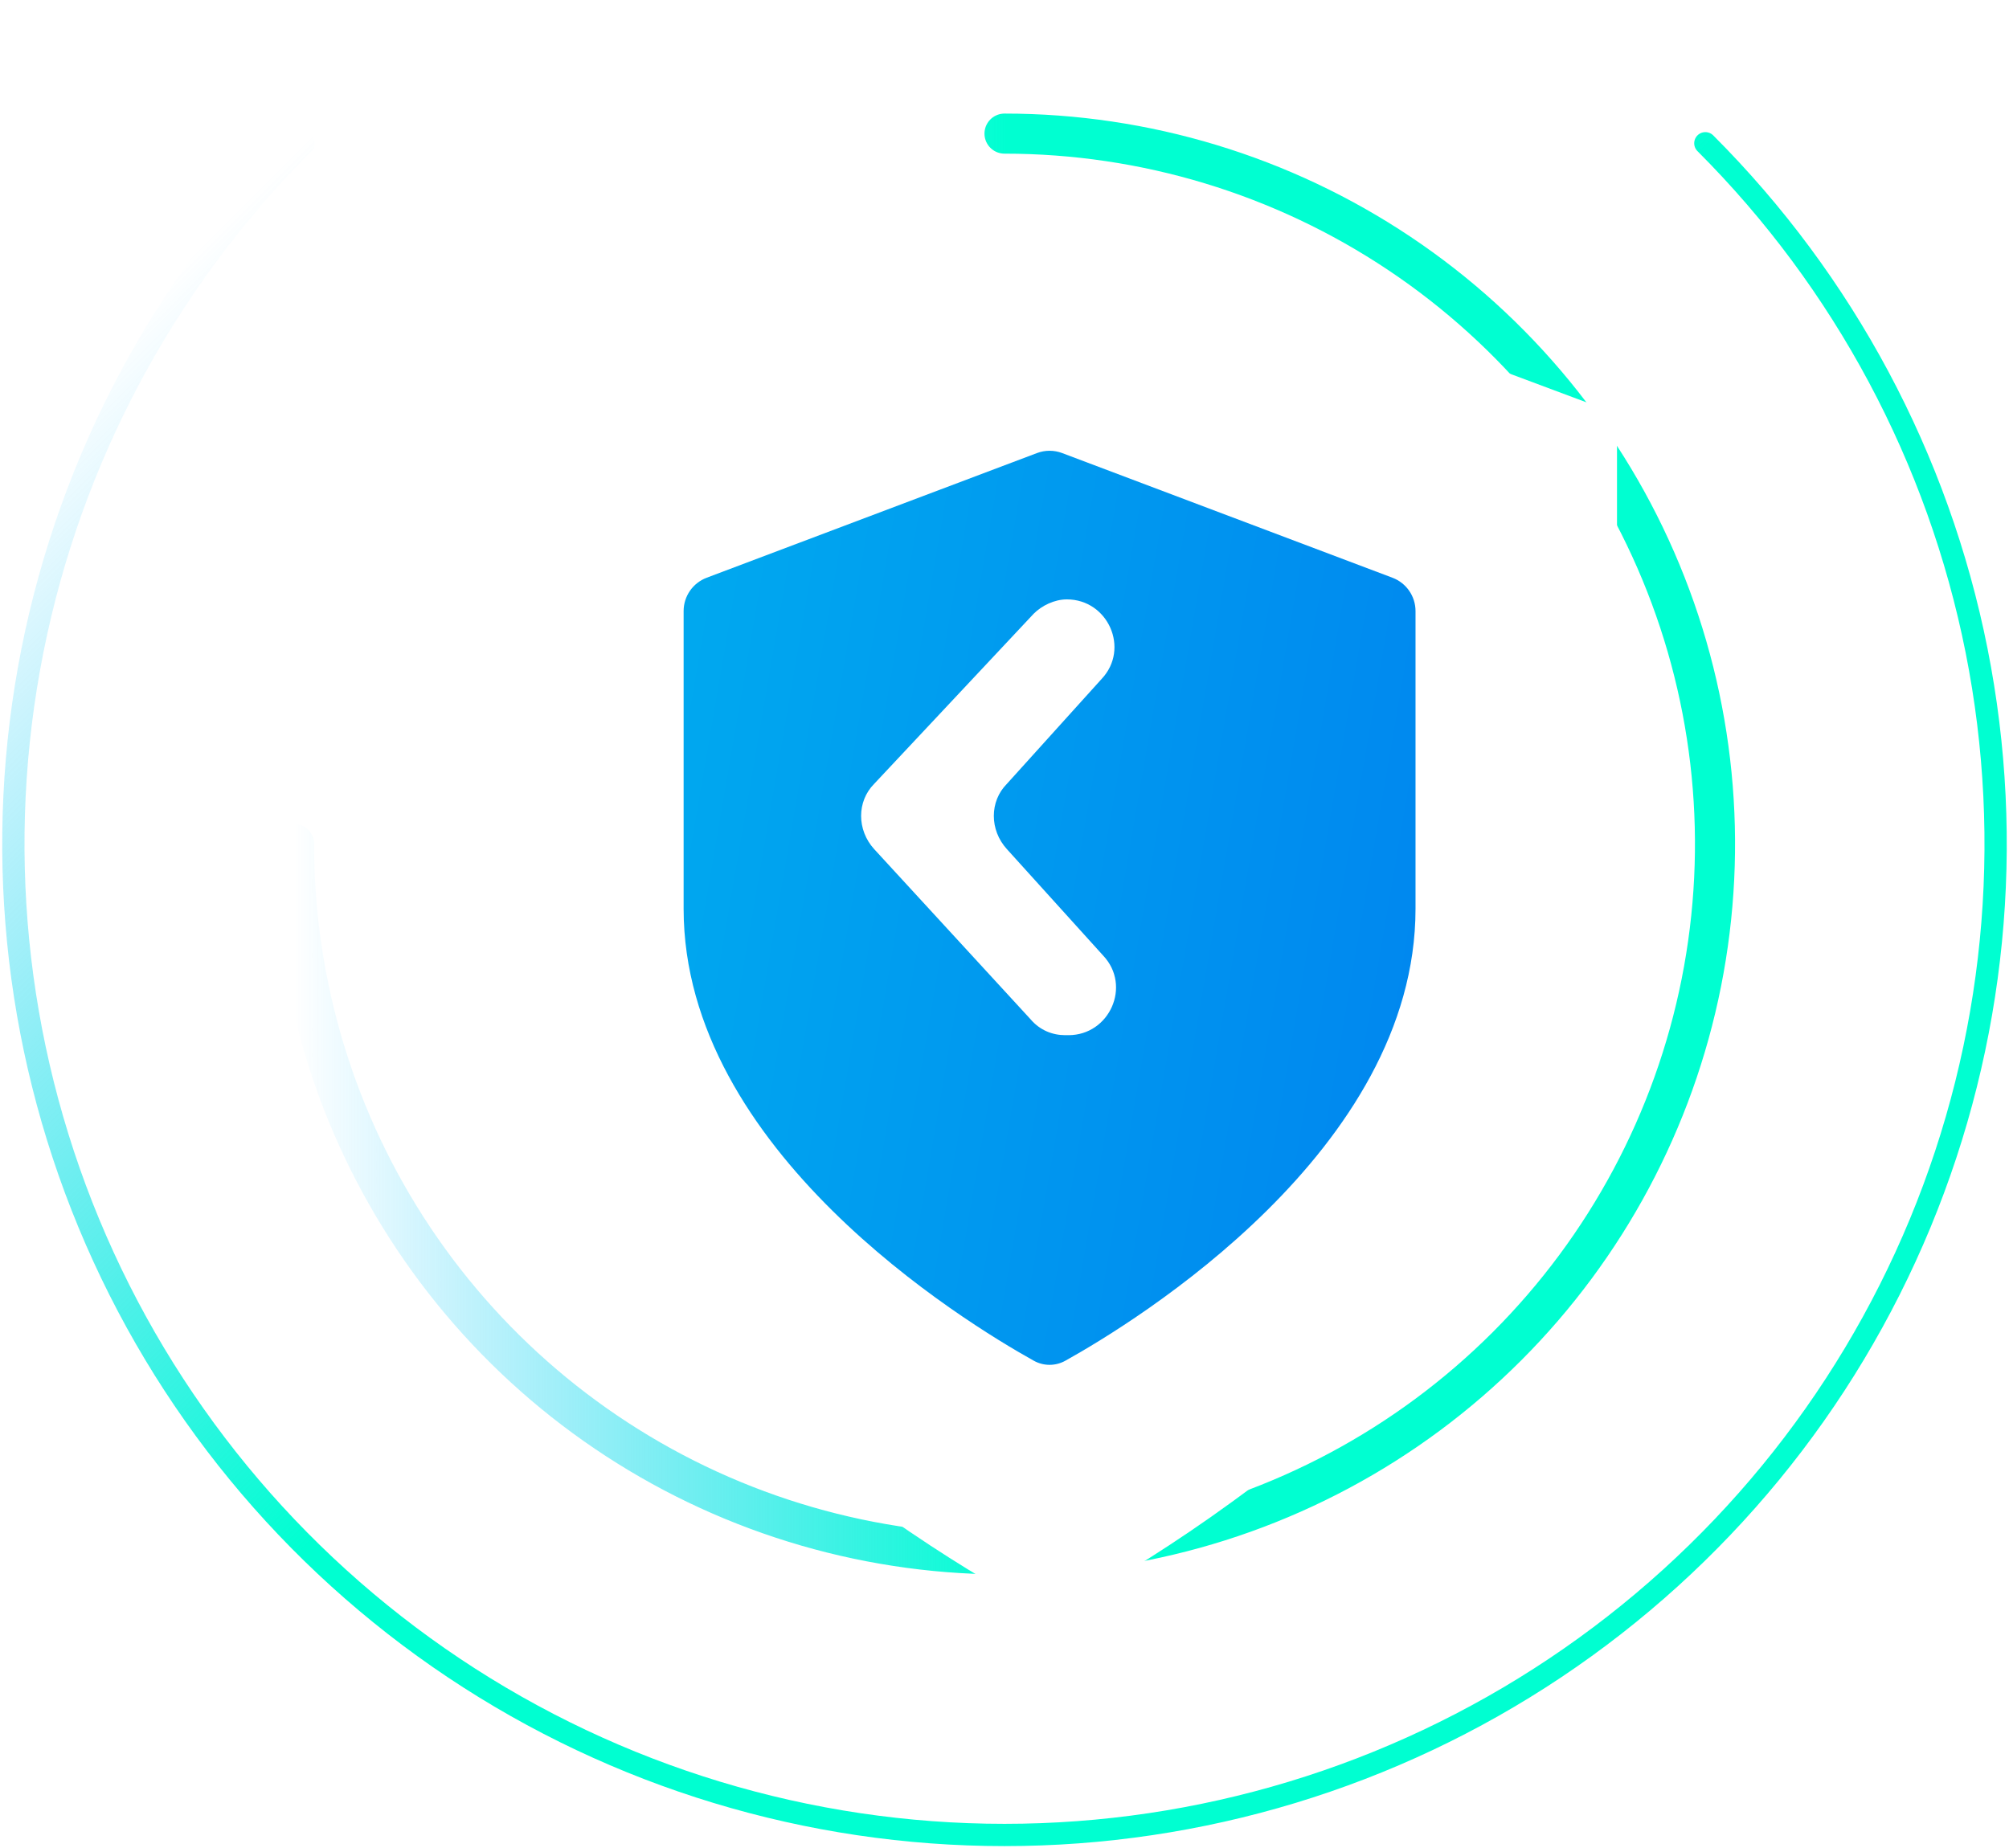
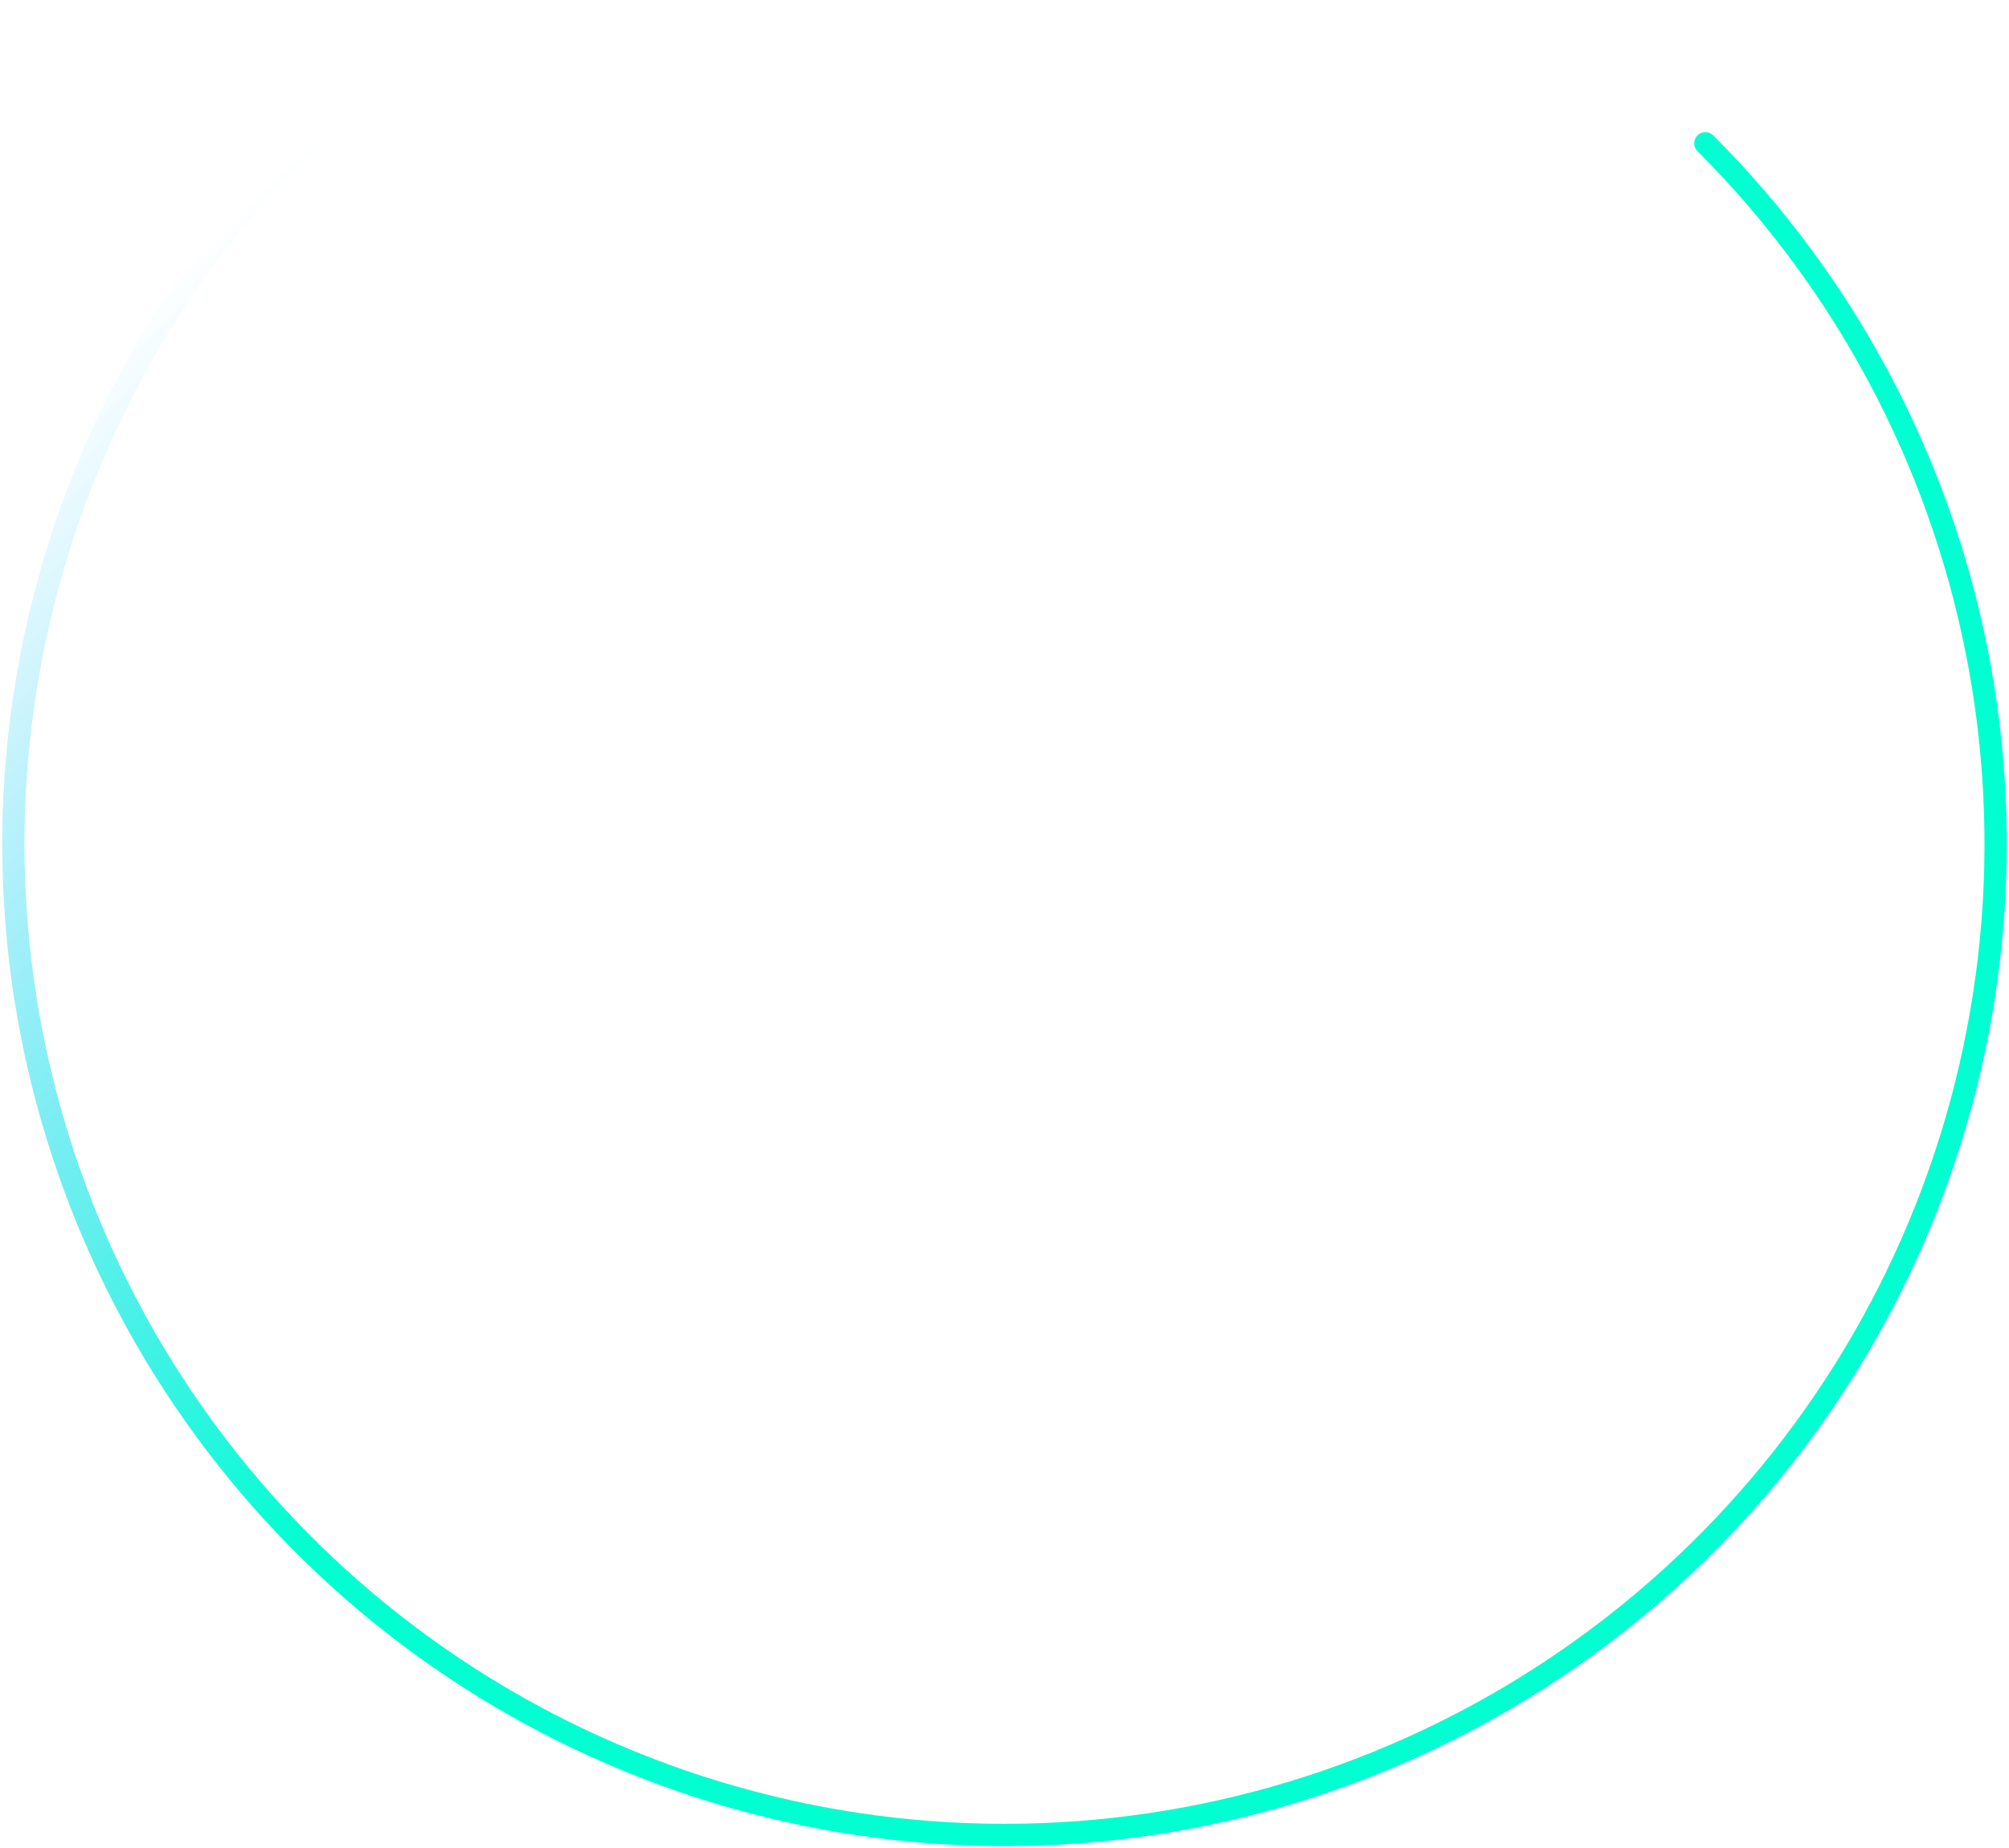
<svg xmlns="http://www.w3.org/2000/svg" width="451" height="415" viewBox="0 0 451 415" fill="none">
  <path d="M68.169 32.163C37.052 63.28 15.861 102.926 7.275 146.086C-1.31 189.247 3.096 233.984 19.937 274.641C36.777 315.298 65.296 350.047 101.886 374.496C138.476 398.945 181.494 411.994 225.5 411.994C269.506 411.994 312.525 398.945 349.115 374.496C385.704 350.047 414.223 315.298 431.063 274.641C447.904 233.985 452.31 189.247 443.725 146.086C435.14 102.926 413.949 63.28 382.831 32.163" stroke="url(#paint0_linear_476_1337)" stroke-width="5" stroke-linecap="round" />
-   <path d="M66.004 189.5C66.004 221.046 75.358 251.884 92.885 278.113C110.411 304.343 135.321 324.787 164.466 336.859C193.611 348.931 225.681 352.09 256.621 345.935C287.561 339.781 315.981 324.59 338.287 302.284C360.594 279.977 375.785 251.557 381.939 220.617C388.094 189.677 384.935 157.607 372.863 128.462C360.791 99.317 340.347 74.407 314.117 56.881C287.888 39.355 257.05 30 225.504 30" stroke="url(#paint1_linear_476_1337)" stroke-width="9" stroke-linecap="round" />
  <g filter="url(#filter0_d_476_1337)">
-     <path d="M222.129 345.971C224.339 347.164 226.898 347.164 229.108 345.971C249.563 334.934 353 274.878 353 189.037V83.451C353 80.114 350.928 77.127 347.802 75.958L228.42 31.319C226.613 30.644 224.623 30.644 222.816 31.319L103.435 75.958C100.309 77.127 98.237 80.114 98.237 83.451V189.037C98.237 274.878 201.674 334.934 222.129 345.971Z" fill="white" />
-   </g>
+     </g>
  <g filter="url(#filter1_d_476_1337)">
-     <path d="M222.073 290.514C224.286 291.747 226.95 291.747 229.163 290.514C244.912 281.734 307.77 243.296 307.77 189.038V122.201C307.77 118.873 305.709 115.892 302.596 114.717L228.444 86.722C226.623 86.035 224.613 86.035 222.792 86.722L148.64 114.717C145.527 115.892 143.466 118.873 143.466 122.201V189.038C143.466 243.296 206.324 281.734 222.073 290.514Z" fill="url(#paint2_linear_476_1337)" />
-   </g>
-   <path d="M239.506 134.577C248.728 134.577 253.693 145.647 247.309 152.432L226.029 176C222.128 179.928 222.128 186.356 226.029 190.641L247.664 214.567C254.048 221.351 249.083 232.421 239.861 232.421H239.152C236.314 232.421 233.477 231.35 231.349 228.85L196.237 190.641C192.335 186.356 192.335 179.928 196.237 176L232.058 137.791C233.832 136.006 236.669 134.577 239.506 134.577Z" fill="white" />
+     </g>
  <defs>
    <filter id="filter0_d_476_1337" x="63.237" y="0.813" width="344.763" height="406.053" filterUnits="userSpaceOnUse" color-interpolation-filters="sRGB">
      <feFlood flood-opacity="0" result="BackgroundImageFix" />
      <feColorMatrix in="SourceAlpha" type="matrix" values="0 0 0 0 0 0 0 0 0 0 0 0 0 0 0 0 0 0 127 0" result="hardAlpha" />
      <feOffset dx="10" dy="15" />
      <feGaussianBlur stdDeviation="22.5" />
      <feColorMatrix type="matrix" values="0 0 0 0 0.082 0 0 0 0 0.173 0 0 0 0 0.161 0 0 0 0.12 0" />
      <feBlend mode="normal" in2="BackgroundImageFix" result="effect1_dropShadow_476_1337" />
      <feBlend mode="normal" in="SourceGraphic" in2="effect1_dropShadow_476_1337" result="shape" />
    </filter>
    <filter id="filter1_d_476_1337" x="108.466" y="56.206" width="254.304" height="295.232" filterUnits="userSpaceOnUse" color-interpolation-filters="sRGB">
      <feFlood flood-opacity="0" result="BackgroundImageFix" />
      <feColorMatrix in="SourceAlpha" type="matrix" values="0 0 0 0 0 0 0 0 0 0 0 0 0 0 0 0 0 0 127 0" result="hardAlpha" />
      <feOffset dx="10" dy="15" />
      <feGaussianBlur stdDeviation="22.5" />
      <feColorMatrix type="matrix" values="0 0 0 0 0.082 0 0 0 0 0.173 0 0 0 0 0.161 0 0 0 0.12 0" />
      <feBlend mode="normal" in2="BackgroundImageFix" result="effect1_dropShadow_476_1337" />
      <feBlend mode="normal" in="SourceGraphic" in2="effect1_dropShadow_476_1337" result="shape" />
    </filter>
    <linearGradient id="paint0_linear_476_1337" x1="383.328" y1="32.659" x2="225.5" y2="-125.168" gradientUnits="userSpaceOnUse">
      <stop stop-color="#00FFD1" />
      <stop offset="1" stop-color="#00BAFF" stop-opacity="0" />
    </linearGradient>
    <linearGradient id="paint1_linear_476_1337" x1="226.007" y1="30" x2="66.004" y2="30" gradientUnits="userSpaceOnUse">
      <stop stop-color="#00FFD1" />
      <stop offset="1" stop-color="#00BAFF" stop-opacity="0" />
    </linearGradient>
    <linearGradient id="paint2_linear_476_1337" x1="124.026" y1="58.554" x2="342.132" y2="96.001" gradientUnits="userSpaceOnUse">
      <stop stop-color="#00AEEF" />
      <stop offset="1" stop-color="#0085EF" />
    </linearGradient>
  </defs>
</svg>